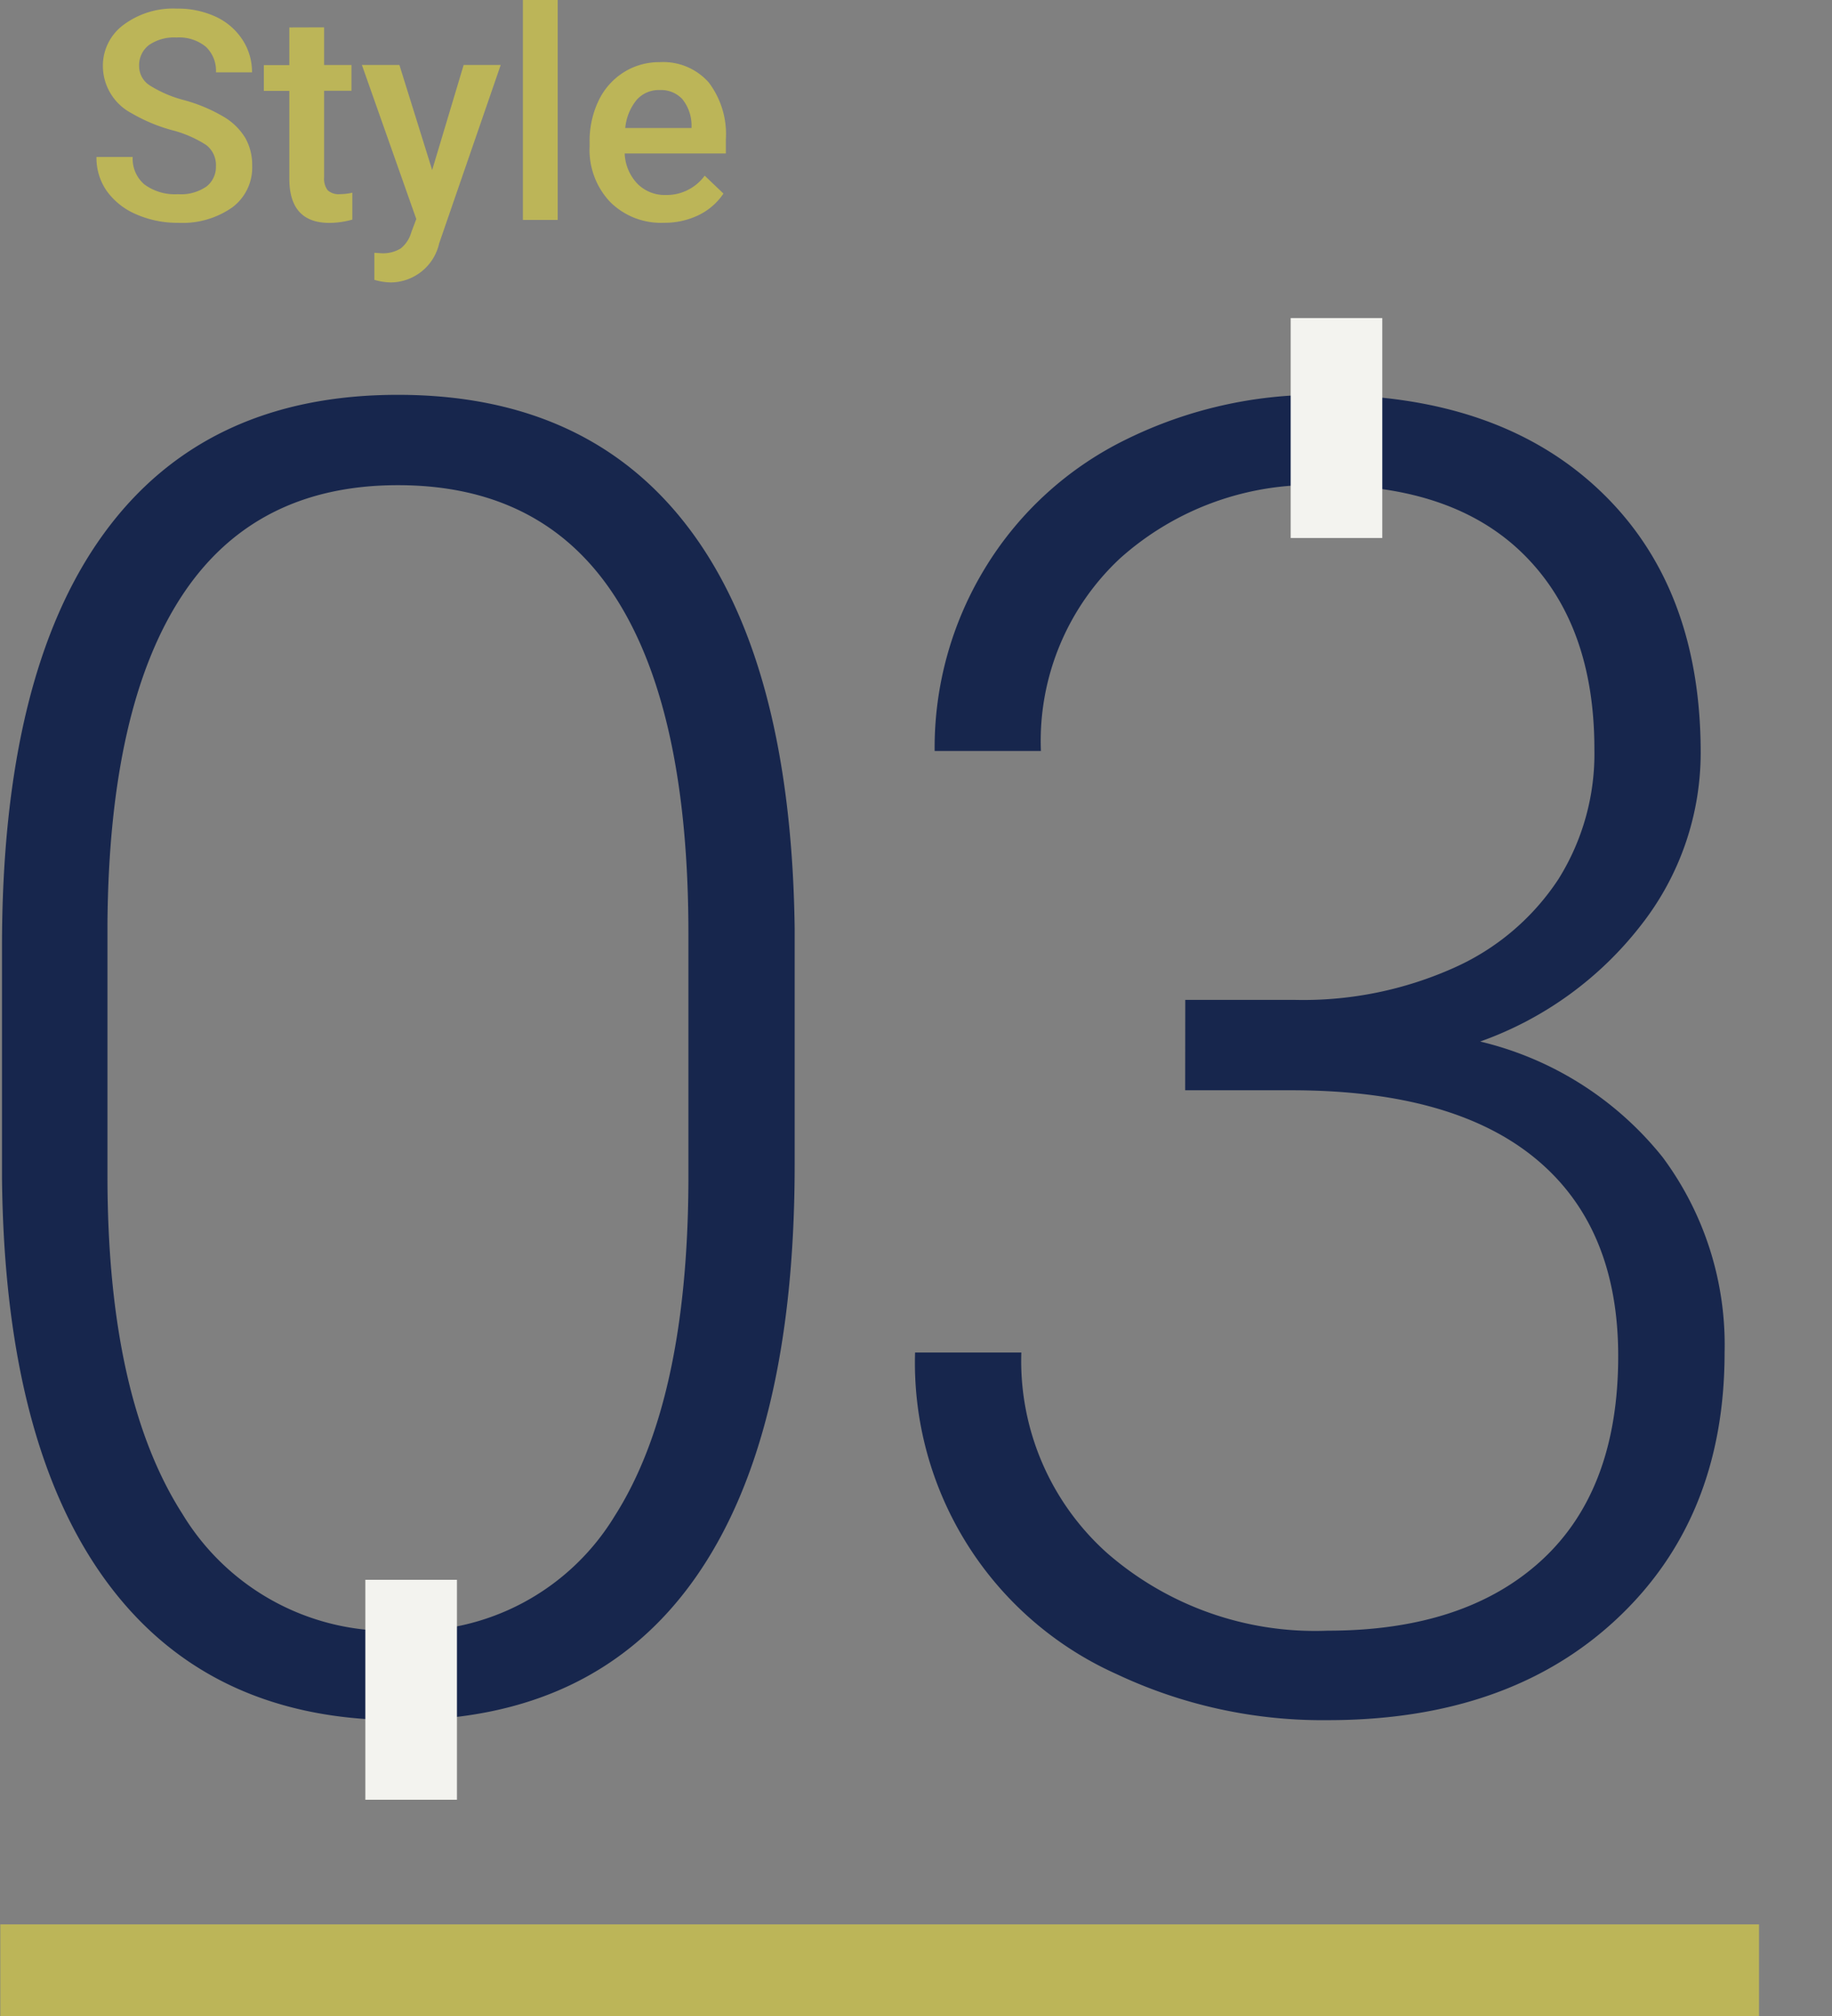
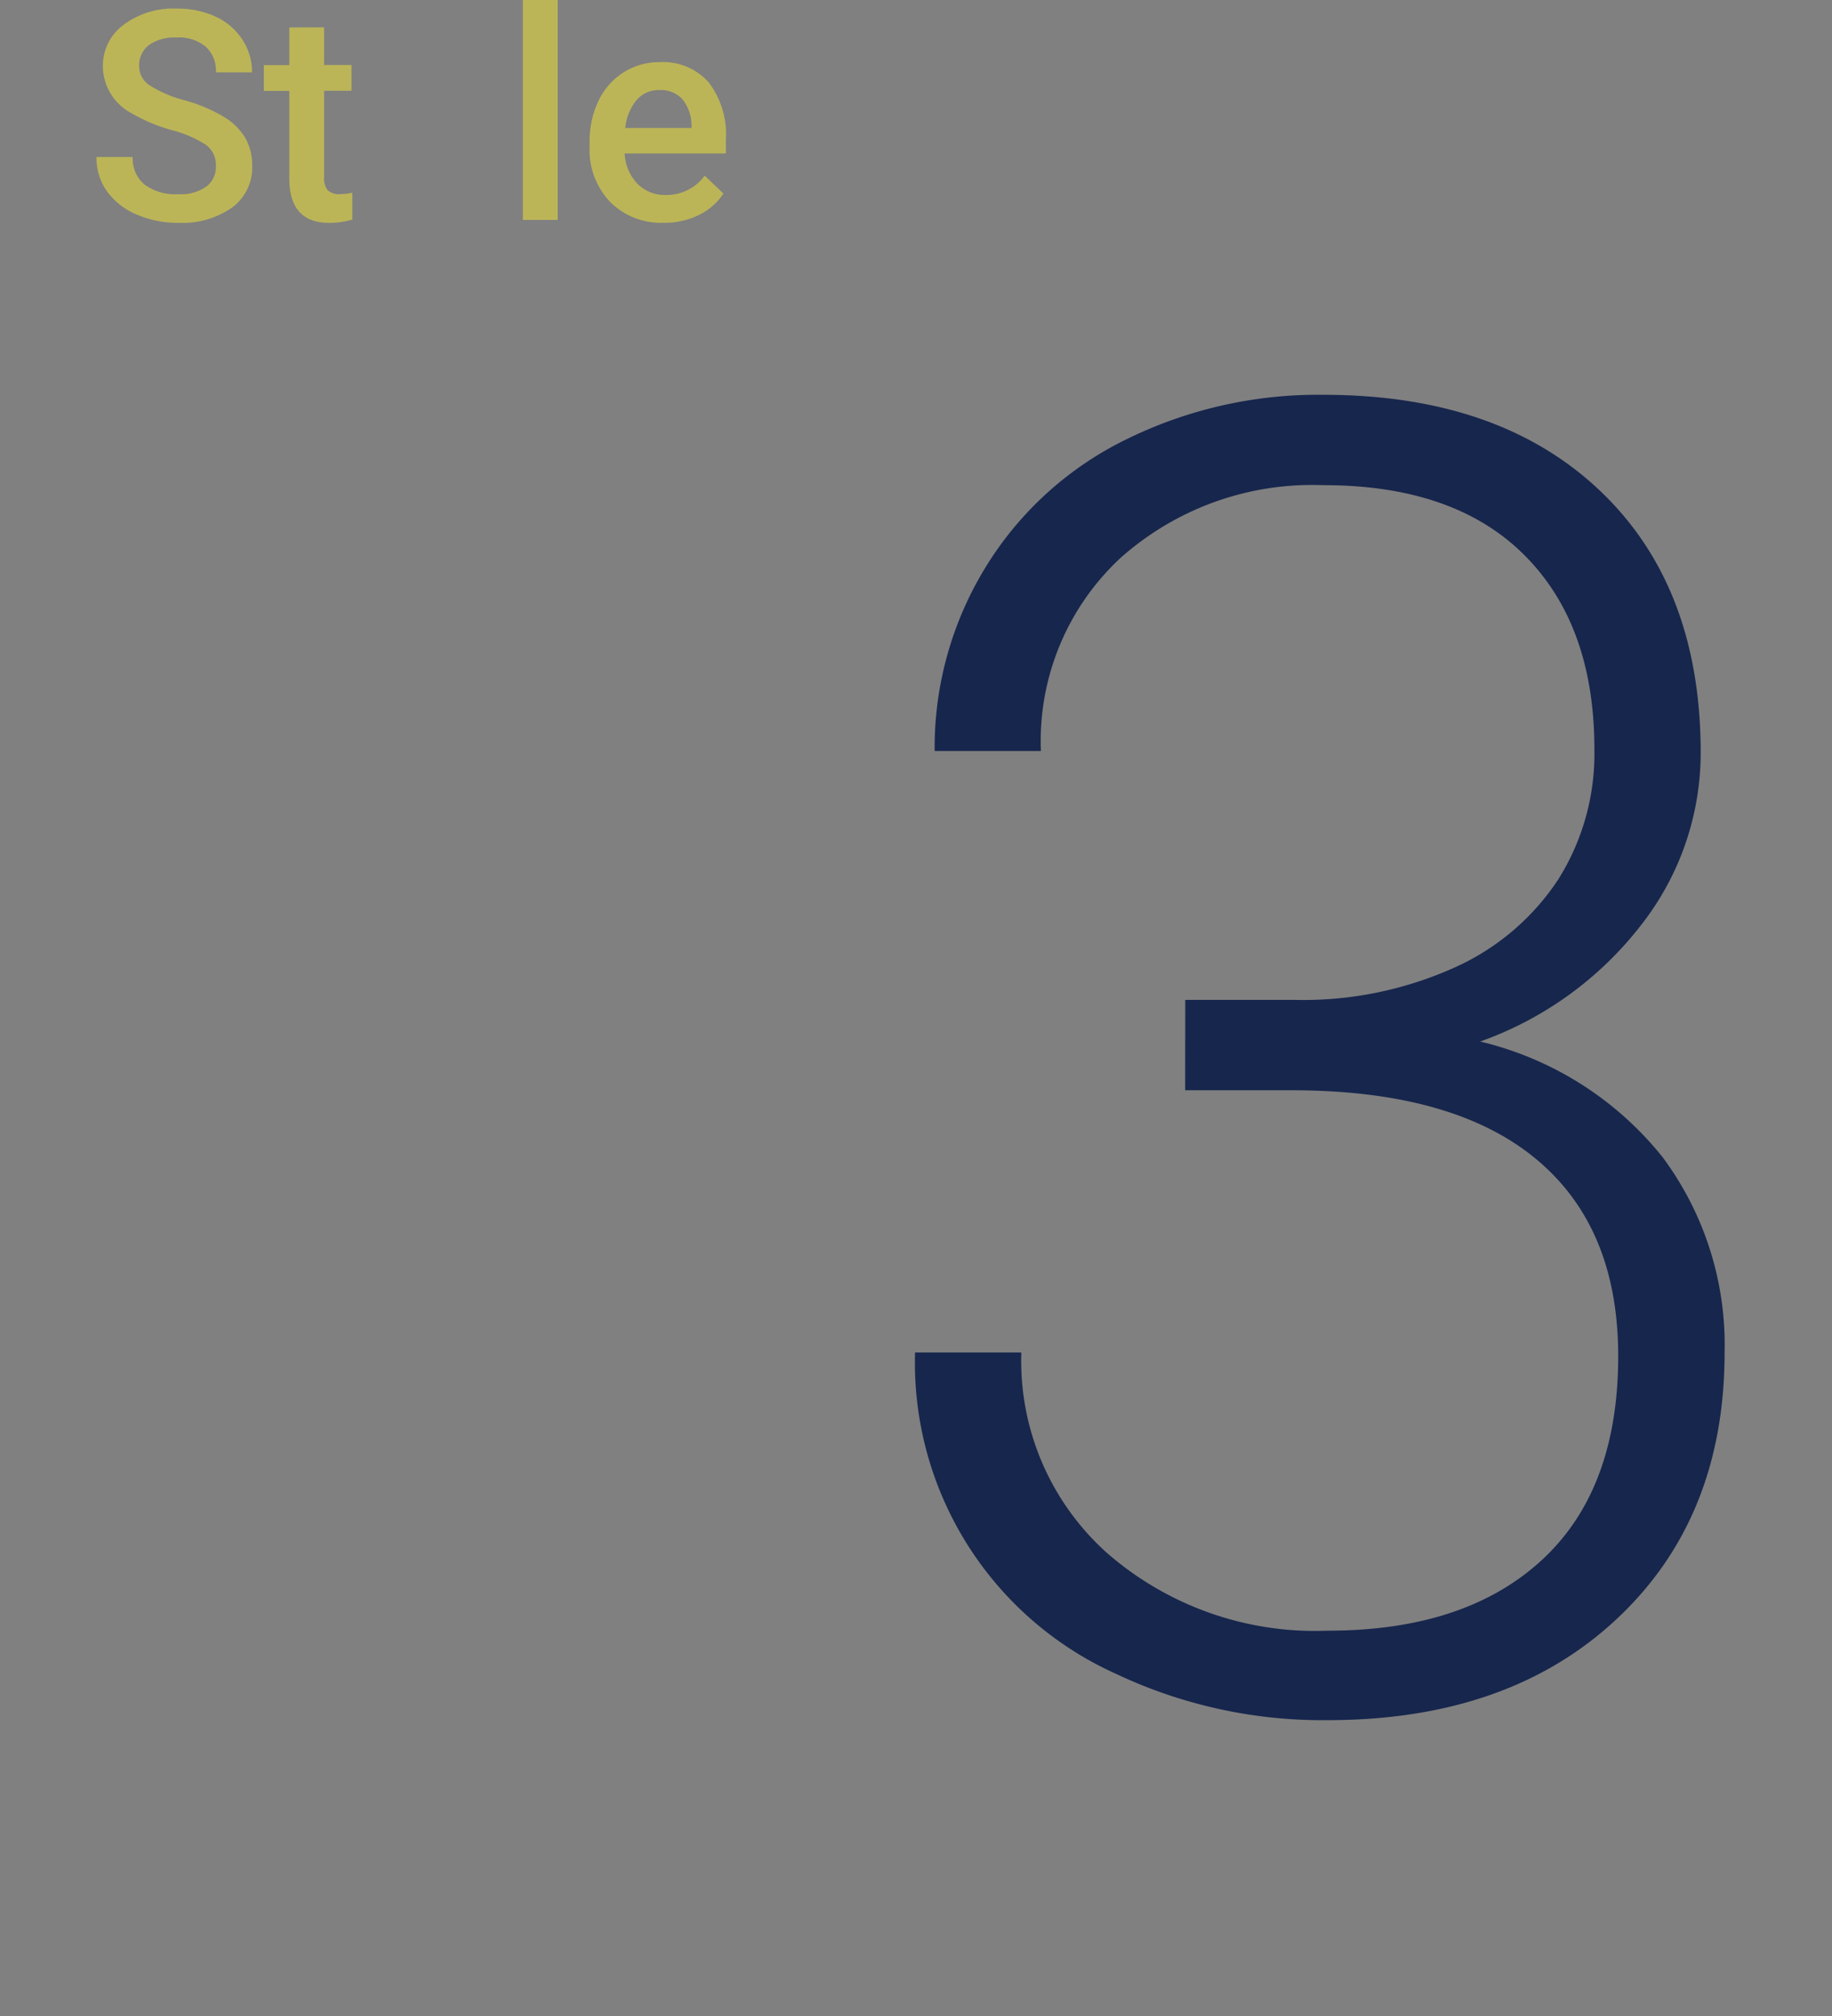
<svg xmlns="http://www.w3.org/2000/svg" width="100" height="110" viewBox="0 0 100 110">
  <rect x="0" y="0" width="100" height="110" fill="#808080" stroke="none" />
  <defs>
    <clipPath id="a">
      <rect width="100" height="110" transform="translate(153.4 4805)" fill="none" />
    </clipPath>
  </defs>
  <g transform="translate(-153.4 -4805)" clip-path="url(#a)">
    <g transform="translate(-535.252 -1066.323)">
      <g transform="translate(688.764 5892.865)">
-         <path d="M732.029,5934.737q0,14.891-5.463,22.6t-16.1,7.71q-10.441,0-16-7.565t-5.705-22.019v-12.616q0-14.84,5.511-22.478t16.1-7.638q10.441,0,15.952,7.372t5.705,21.729Zm-5.8-12.616q0-12.086-3.94-18.273t-11.916-6.187q-7.83,0-11.795,6.042t-4.06,17.838v13.825q0,12.036,4.085,18.417a13.233,13.233,0,0,0,11.867,6.381,13.04,13.04,0,0,0,11.722-6.236q3.988-6.236,4.037-18.272Z" transform="translate(-688.764 -5892.73)" fill="#17264D" />
        <path d="M753.35,5925.746h5.994a20.1,20.1,0,0,0,8.7-1.764,13.264,13.264,0,0,0,5.681-4.834,12.883,12.883,0,0,0,1.957-7.082q0-6.766-3.819-10.587t-10.973-3.818a15.725,15.725,0,0,0-11.094,3.988,13.622,13.622,0,0,0-4.326,10.514h-5.8a18.809,18.809,0,0,1,2.755-9.983,18.52,18.52,0,0,1,7.638-6.985,23.682,23.682,0,0,1,10.828-2.465q9.571,0,15.082,5.221t5.511,14.308a15.239,15.239,0,0,1-3.214,9.354,19.26,19.26,0,0,1-8.823,6.405,18.112,18.112,0,0,1,9.958,6.309,17.154,17.154,0,0,1,3.384,10.658q0,9.041-5.9,14.551t-15.759,5.51a26.336,26.336,0,0,1-11.529-2.513,18.612,18.612,0,0,1-11-17.548h5.8a14.063,14.063,0,0,0,4.689,10.949,17.28,17.28,0,0,0,12.037,4.23q7.492,0,11.674-3.843t4.181-11.142q0-7.058-4.519-10.78t-13.318-3.722h-5.8Z" transform="translate(-688.764 -5892.73)" fill="#17264D" />
      </g>
      <g transform="translate(693.914 5871.323)">
        <path d="M700.438,5880.394a1.375,1.375,0,0,0-.528-1.157,6.349,6.349,0,0,0-1.9-.82,9.171,9.171,0,0,1-2.188-.922,2.919,2.919,0,0,1-1.554-2.547,2.769,2.769,0,0,1,1.121-2.265,4.533,4.533,0,0,1,2.91-.891,4.924,4.924,0,0,1,2.117.437,3.477,3.477,0,0,1,1.461,1.247,3.2,3.2,0,0,1,.531,1.793h-1.968a1.785,1.785,0,0,0-.559-1.4,2.305,2.305,0,0,0-1.6-.5,2.406,2.406,0,0,0-1.5.414,1.382,1.382,0,0,0-.535,1.156,1.247,1.247,0,0,0,.578,1.043,6.637,6.637,0,0,0,1.907.813,8.768,8.768,0,0,1,2.132.9,3.39,3.39,0,0,1,1.18,1.157,3.011,3.011,0,0,1,.375,1.527,2.707,2.707,0,0,1-1.09,2.262,4.724,4.724,0,0,1-2.957.839,5.546,5.546,0,0,1-2.269-.457,3.817,3.817,0,0,1-1.61-1.261,3.141,3.141,0,0,1-.574-1.875h1.977a1.839,1.839,0,0,0,.64,1.5,2.806,2.806,0,0,0,1.836.531,2.436,2.436,0,0,0,1.551-.418A1.348,1.348,0,0,0,700.438,5880.394Z" transform="translate(-693.914 -5871.323)" fill="#BCB558" />
        <path d="M706.344,5872.815v2.055h1.492v1.406h-1.492V5881a1.041,1.041,0,0,0,.191.7.886.886,0,0,0,.684.215,2.941,2.941,0,0,0,.664-.078v1.469a4.7,4.7,0,0,1-1.25.179q-2.187,0-2.188-2.414v-4.789h-1.39v-1.406h1.39v-2.055Z" transform="translate(-693.914 -5871.323)" fill="#BCB558" />
-         <path d="M712.242,5880.6l1.719-5.734h2.023l-3.359,9.734a2.731,2.731,0,0,1-2.625,2.133,3.4,3.4,0,0,1-.914-.141v-1.476l.359.024a1.846,1.846,0,0,0,1.082-.262,1.728,1.728,0,0,0,.575-.878l.273-.726-2.969-8.408h2.047Z" transform="translate(-693.914 -5871.323)" fill="#BCB558" />
        <path d="M719.094,5883.323h-1.9v-12h1.9Z" transform="translate(-693.914 -5871.323)" fill="#BCB558" />
-         <path d="M724.883,5883.479a3.927,3.927,0,0,1-2.926-1.136,4.125,4.125,0,0,1-1.121-3.028v-.234a5.081,5.081,0,0,1,.488-2.262,3.723,3.723,0,0,1,1.371-1.55,3.624,3.624,0,0,1,1.969-.555,3.318,3.318,0,0,1,2.668,1.1,4.658,4.658,0,0,1,.941,3.118v.765H722.75a2.539,2.539,0,0,0,.7,1.656,2.1,2.1,0,0,0,1.543.61,2.572,2.572,0,0,0,2.125-1.055l1.024.977a3.427,3.427,0,0,1-1.356,1.176A4.253,4.253,0,0,1,724.883,5883.479Zm-.227-7.242a1.6,1.6,0,0,0-1.261.547,2.835,2.835,0,0,0-.614,1.524H726.4v-.141a2.3,2.3,0,0,0-.507-1.441A1.586,1.586,0,0,0,724.656,5876.237Z" transform="translate(-693.914 -5871.323)" fill="#BCB558" />
+         <path d="M724.883,5883.479a3.927,3.927,0,0,1-2.926-1.136,4.125,4.125,0,0,1-1.121-3.028v-.234a5.081,5.081,0,0,1,.488-2.262,3.723,3.723,0,0,1,1.371-1.55,3.624,3.624,0,0,1,1.969-.555,3.318,3.318,0,0,1,2.668,1.1,4.658,4.658,0,0,1,.941,3.118v.765H722.75a2.539,2.539,0,0,0,.7,1.656,2.1,2.1,0,0,0,1.543.61,2.572,2.572,0,0,0,2.125-1.055l1.024.977a3.427,3.427,0,0,1-1.356,1.176A4.253,4.253,0,0,1,724.883,5883.479m-.227-7.242a1.6,1.6,0,0,0-1.261.547,2.835,2.835,0,0,0-.614,1.524H726.4v-.141a2.3,2.3,0,0,0-.507-1.441A1.586,1.586,0,0,0,724.656,5876.237Z" transform="translate(-693.914 -5871.323)" fill="#BCB558" />
      </g>
-       <rect width="96" height="5" transform="translate(688.669 5976.323)" fill="#BCB558" />
-       <rect width="5" height="12" transform="translate(708.594 5957.523)" fill="#f3f3ef" />
-       <rect width="5" height="12" transform="translate(759.104 5888.678)" fill="#f3f3ef" />
    </g>
  </g>
</svg>